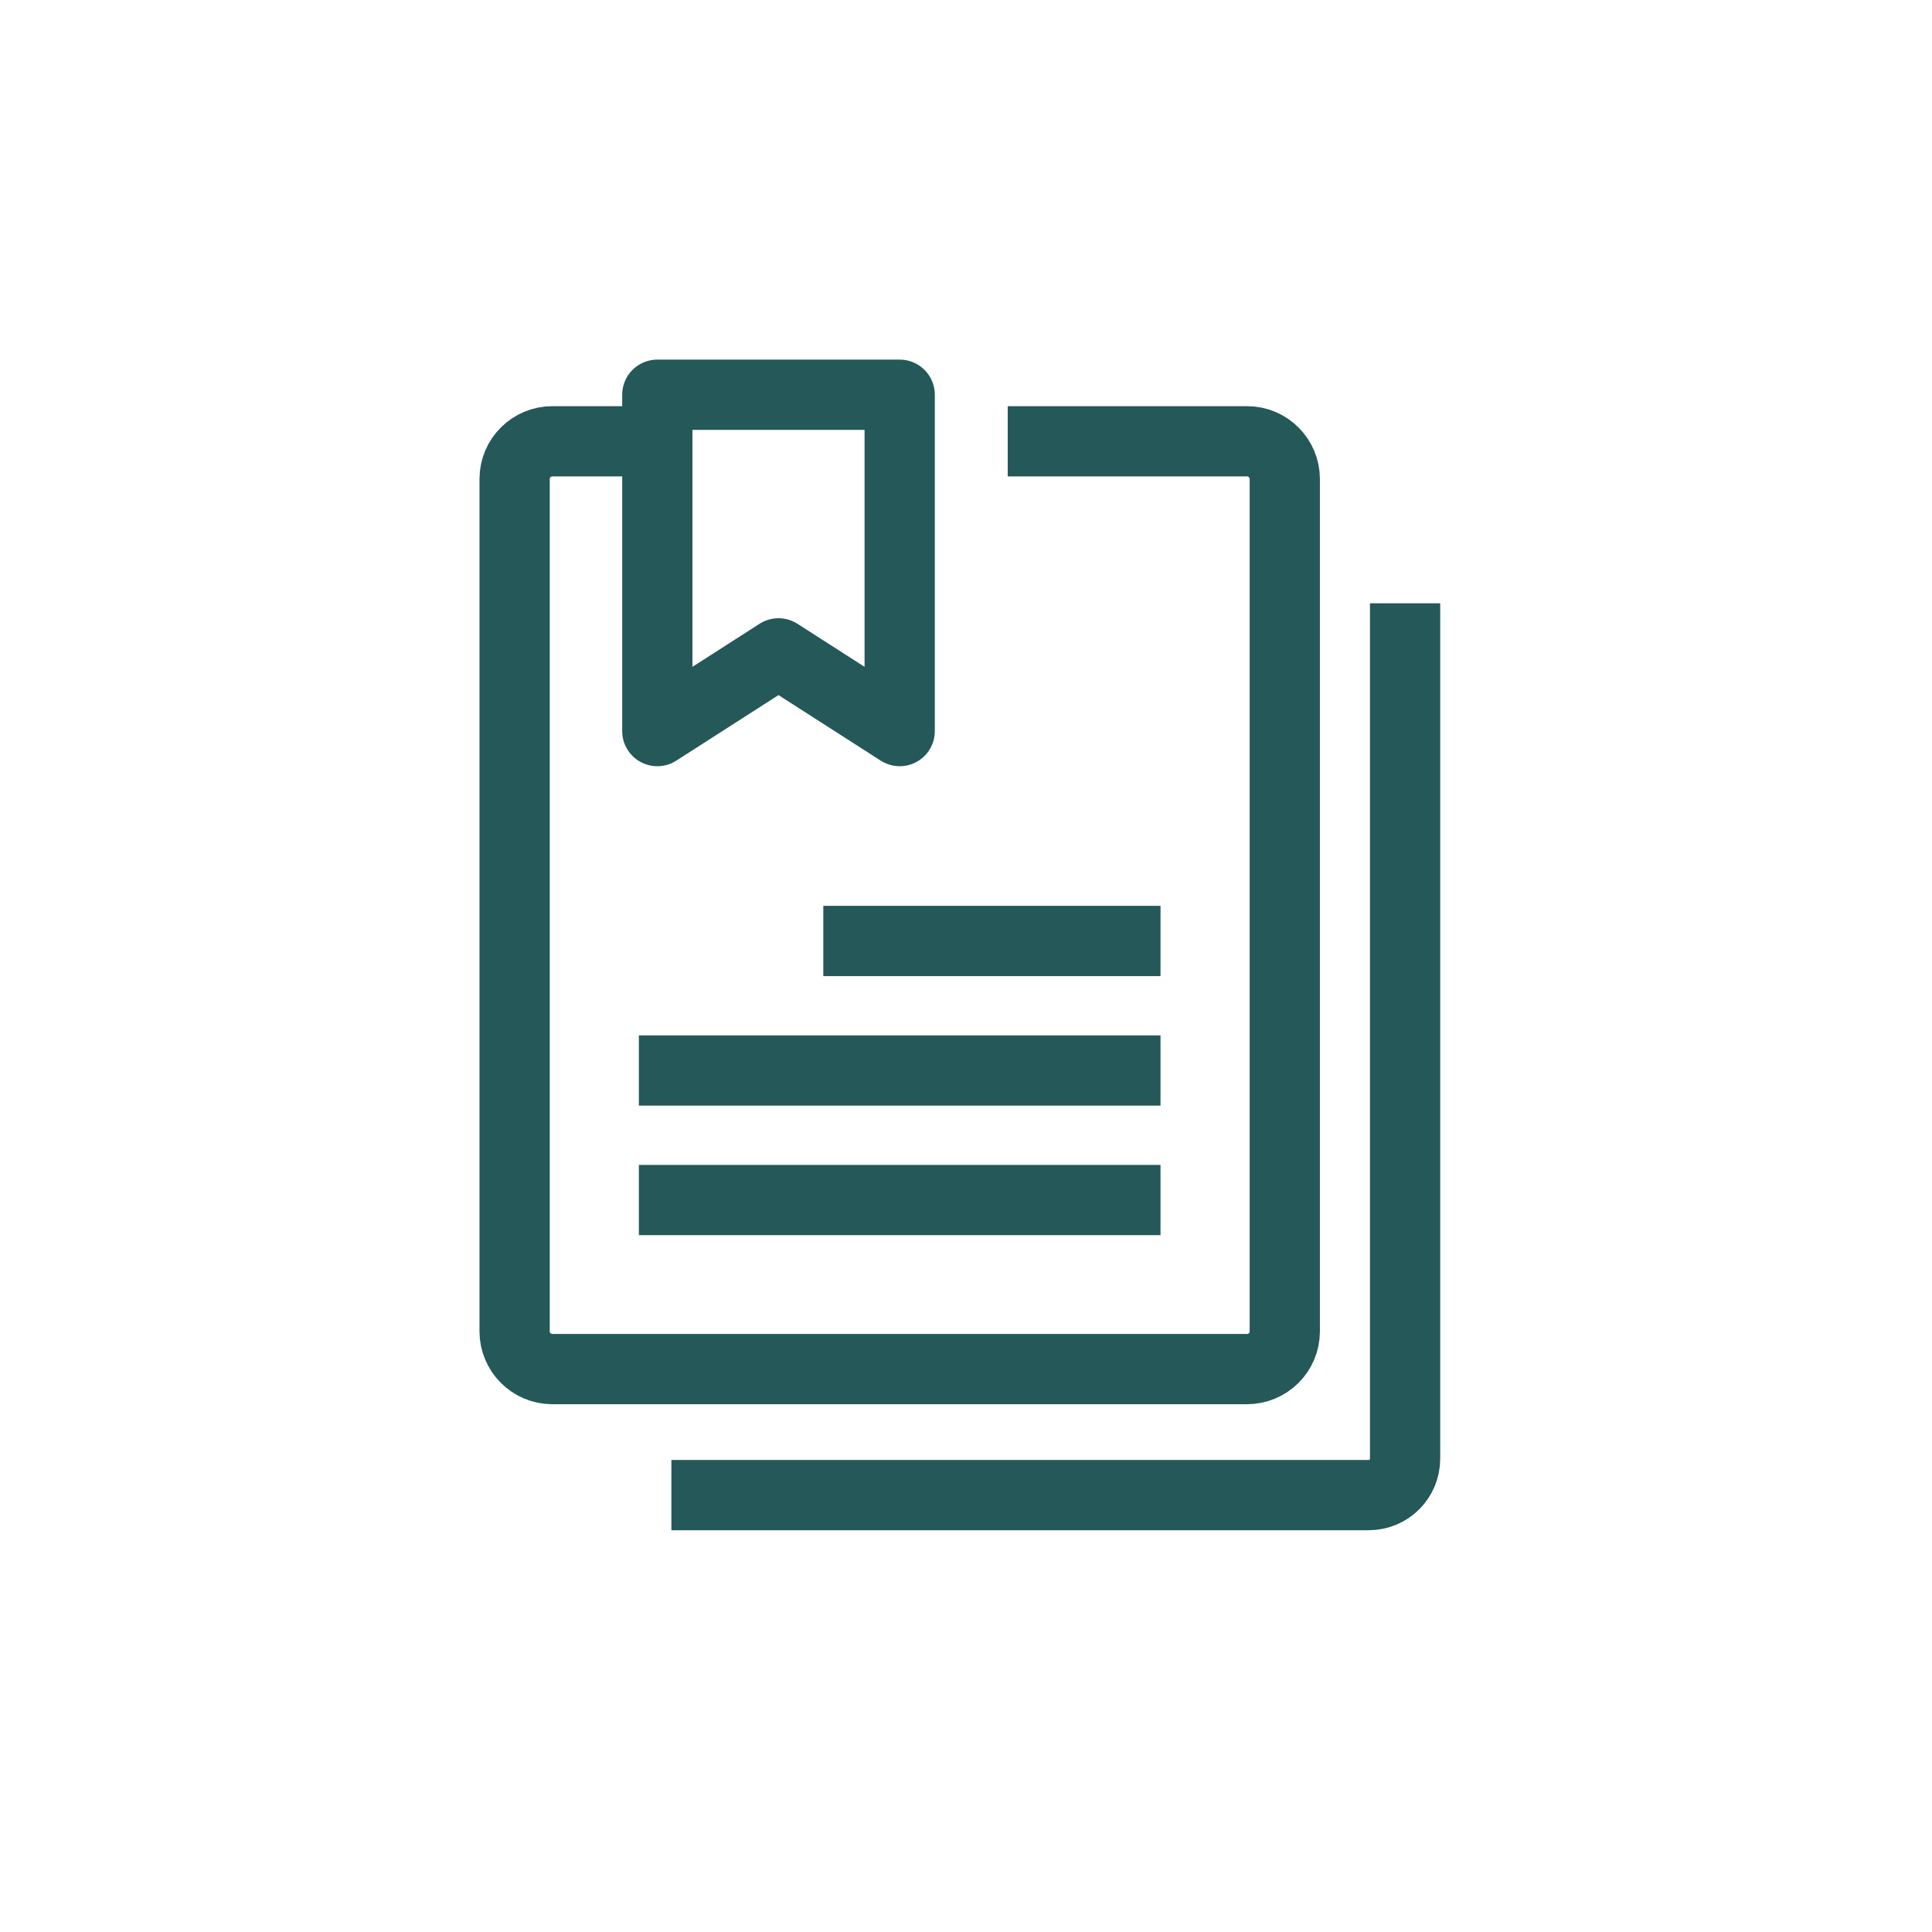
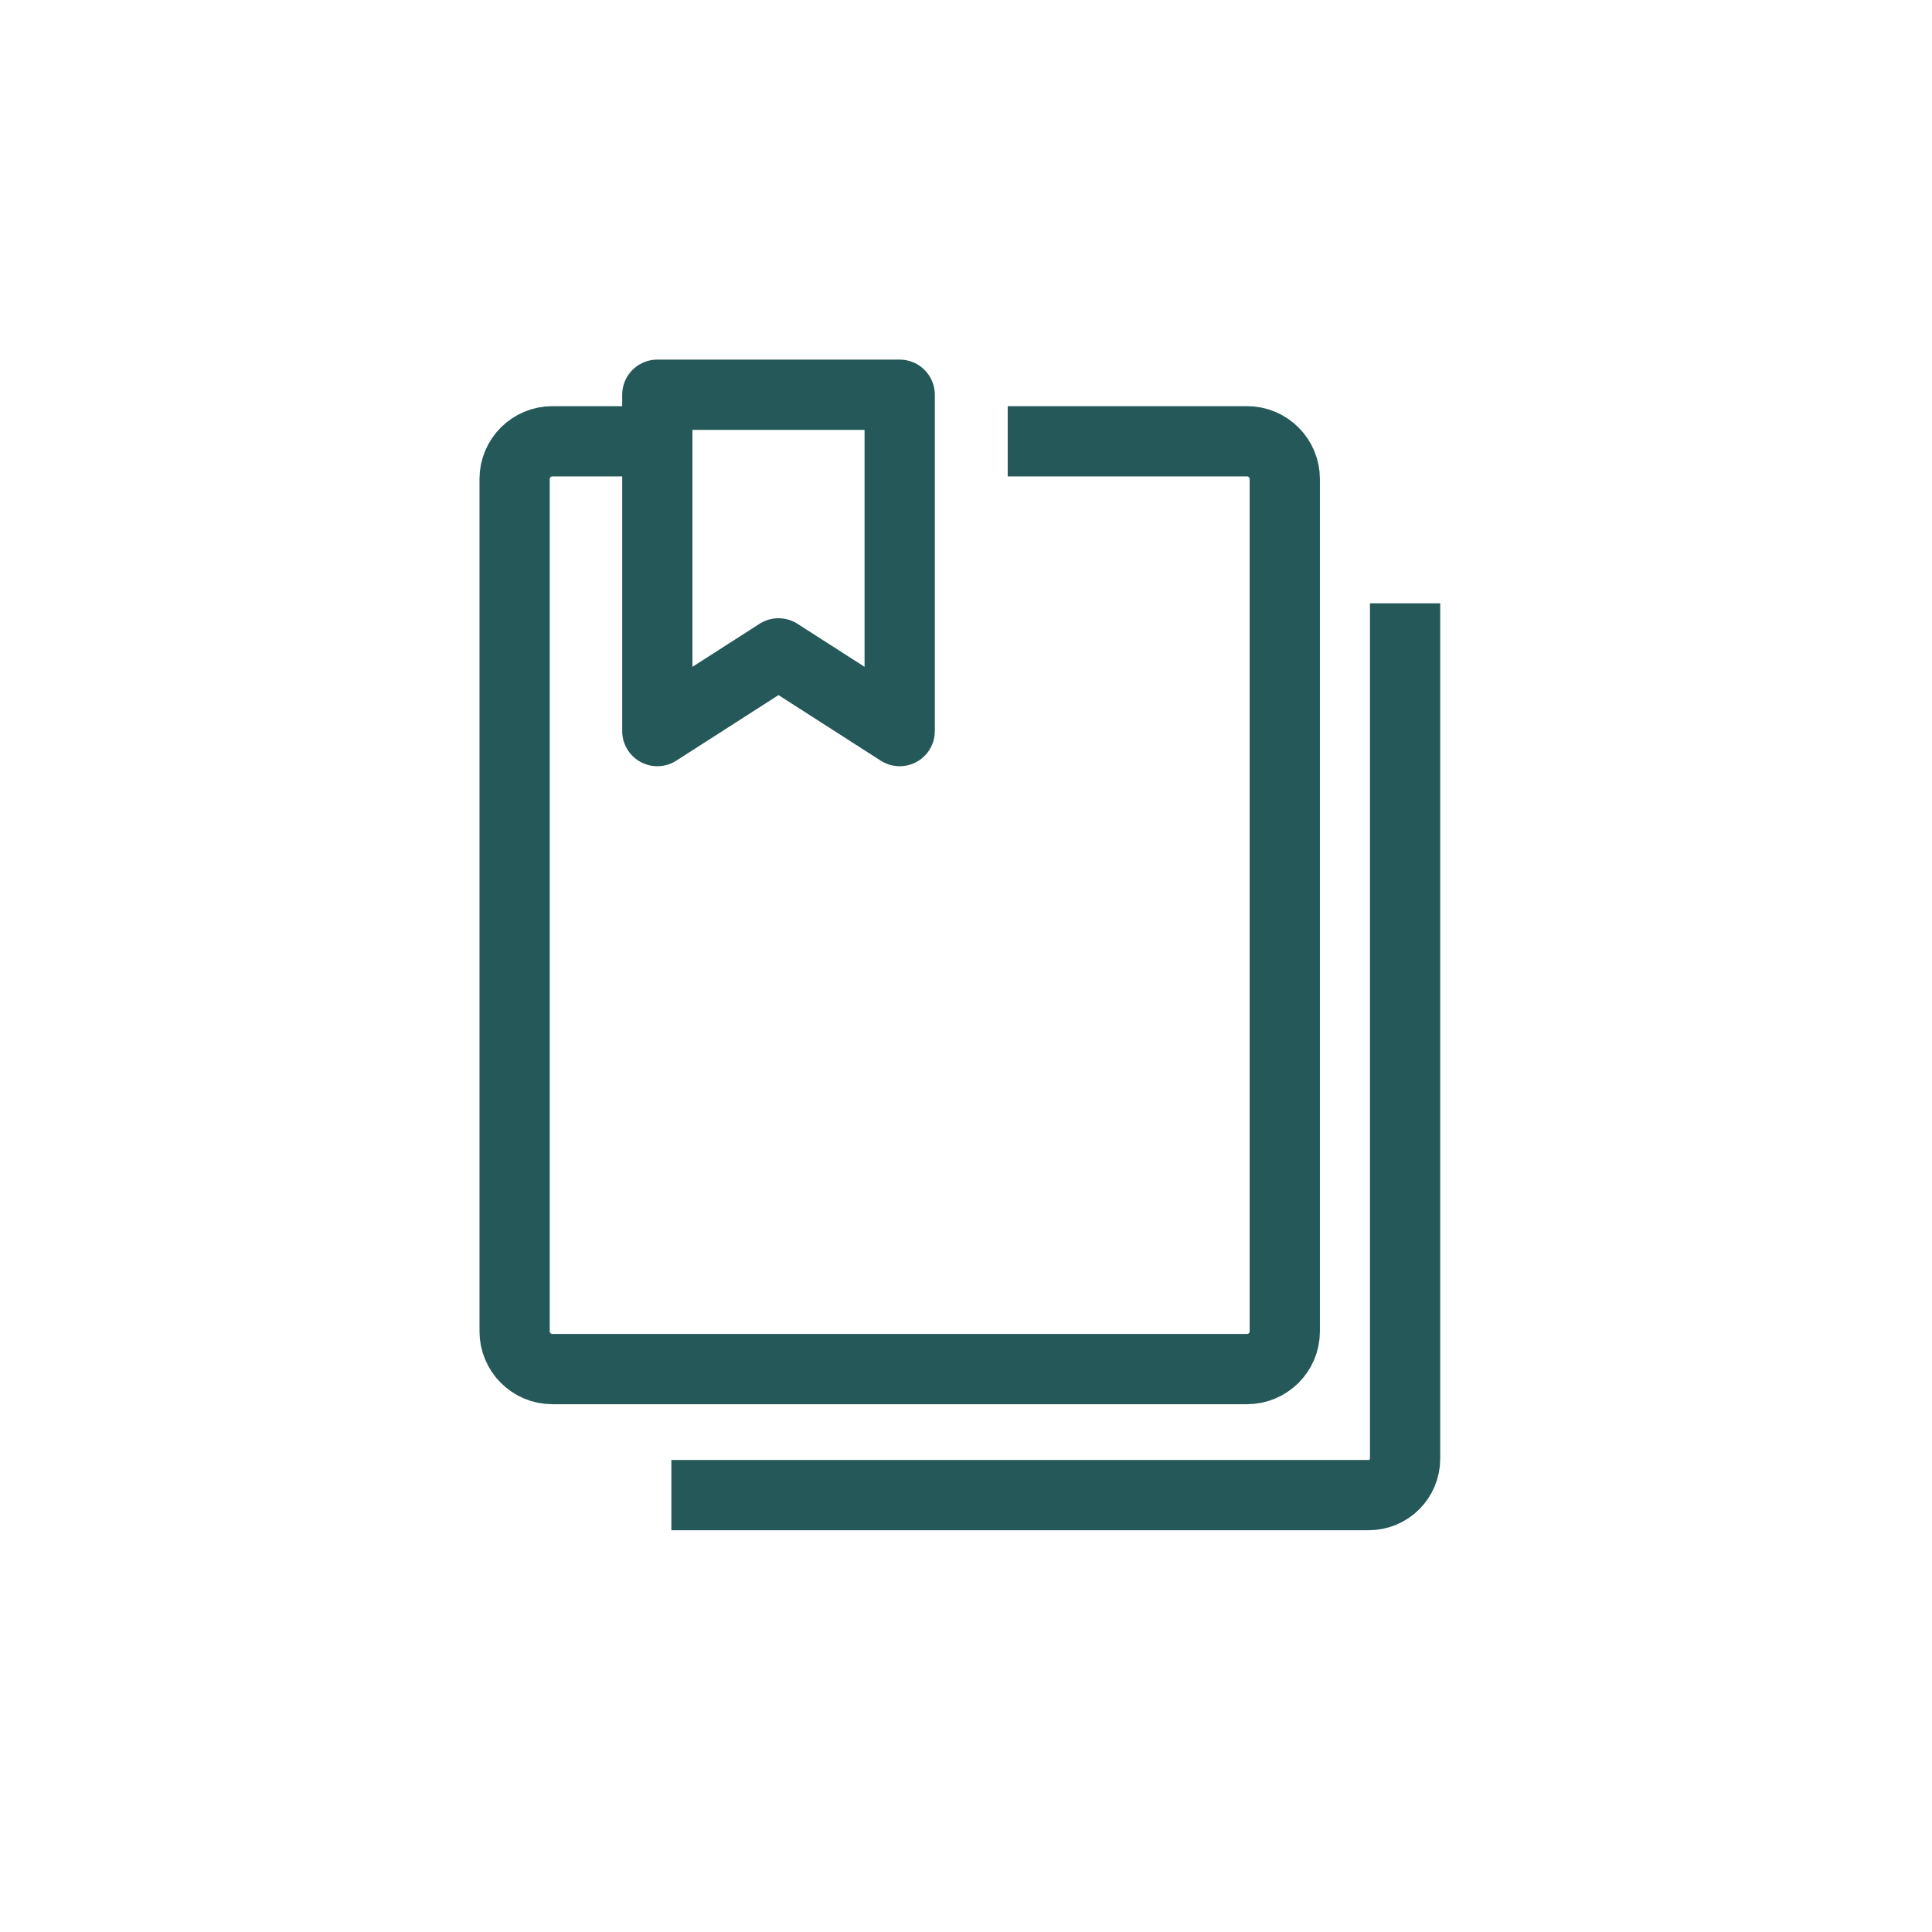
<svg xmlns="http://www.w3.org/2000/svg" width="44" height="44" viewBox="0 0 44 44" fill="none">
  <rect width="44" height="44" fill="white" />
  <path d="M22.95 10.05H28.4C28.88 10.05 29.26 10.44 29.26 10.91V30.32C29.26 30.8 28.87 31.18 28.4 31.18H12.58C12.1 31.18 11.72 30.79 11.72 30.32V10.91C11.72 10.43 12.11 10.05 12.58 10.05H14.97" stroke="#255858" stroke-width="1.6" stroke-linejoin="round" />
  <path d="M32 13.74V33.22C32 33.68 31.63 34.05 31.17 34.05H15.29" stroke="#255858" stroke-width="1.6" stroke-linejoin="round" />
-   <path d="M18.75 21.43H26.43" stroke="#255858" stroke-width="1.6" stroke-linejoin="round" />
-   <path d="M14.55 27.33H26.43" stroke="#255858" stroke-width="1.6" stroke-linejoin="round" />
-   <path d="M14.55 24.38H26.43" stroke="#255858" stroke-width="1.6" stroke-linejoin="round" />
  <path d="M20.49 16.65L17.73 14.88L14.97 16.65V8.99H20.49V16.65Z" stroke="#255858" stroke-width="1.6" stroke-linejoin="round" />
</svg>